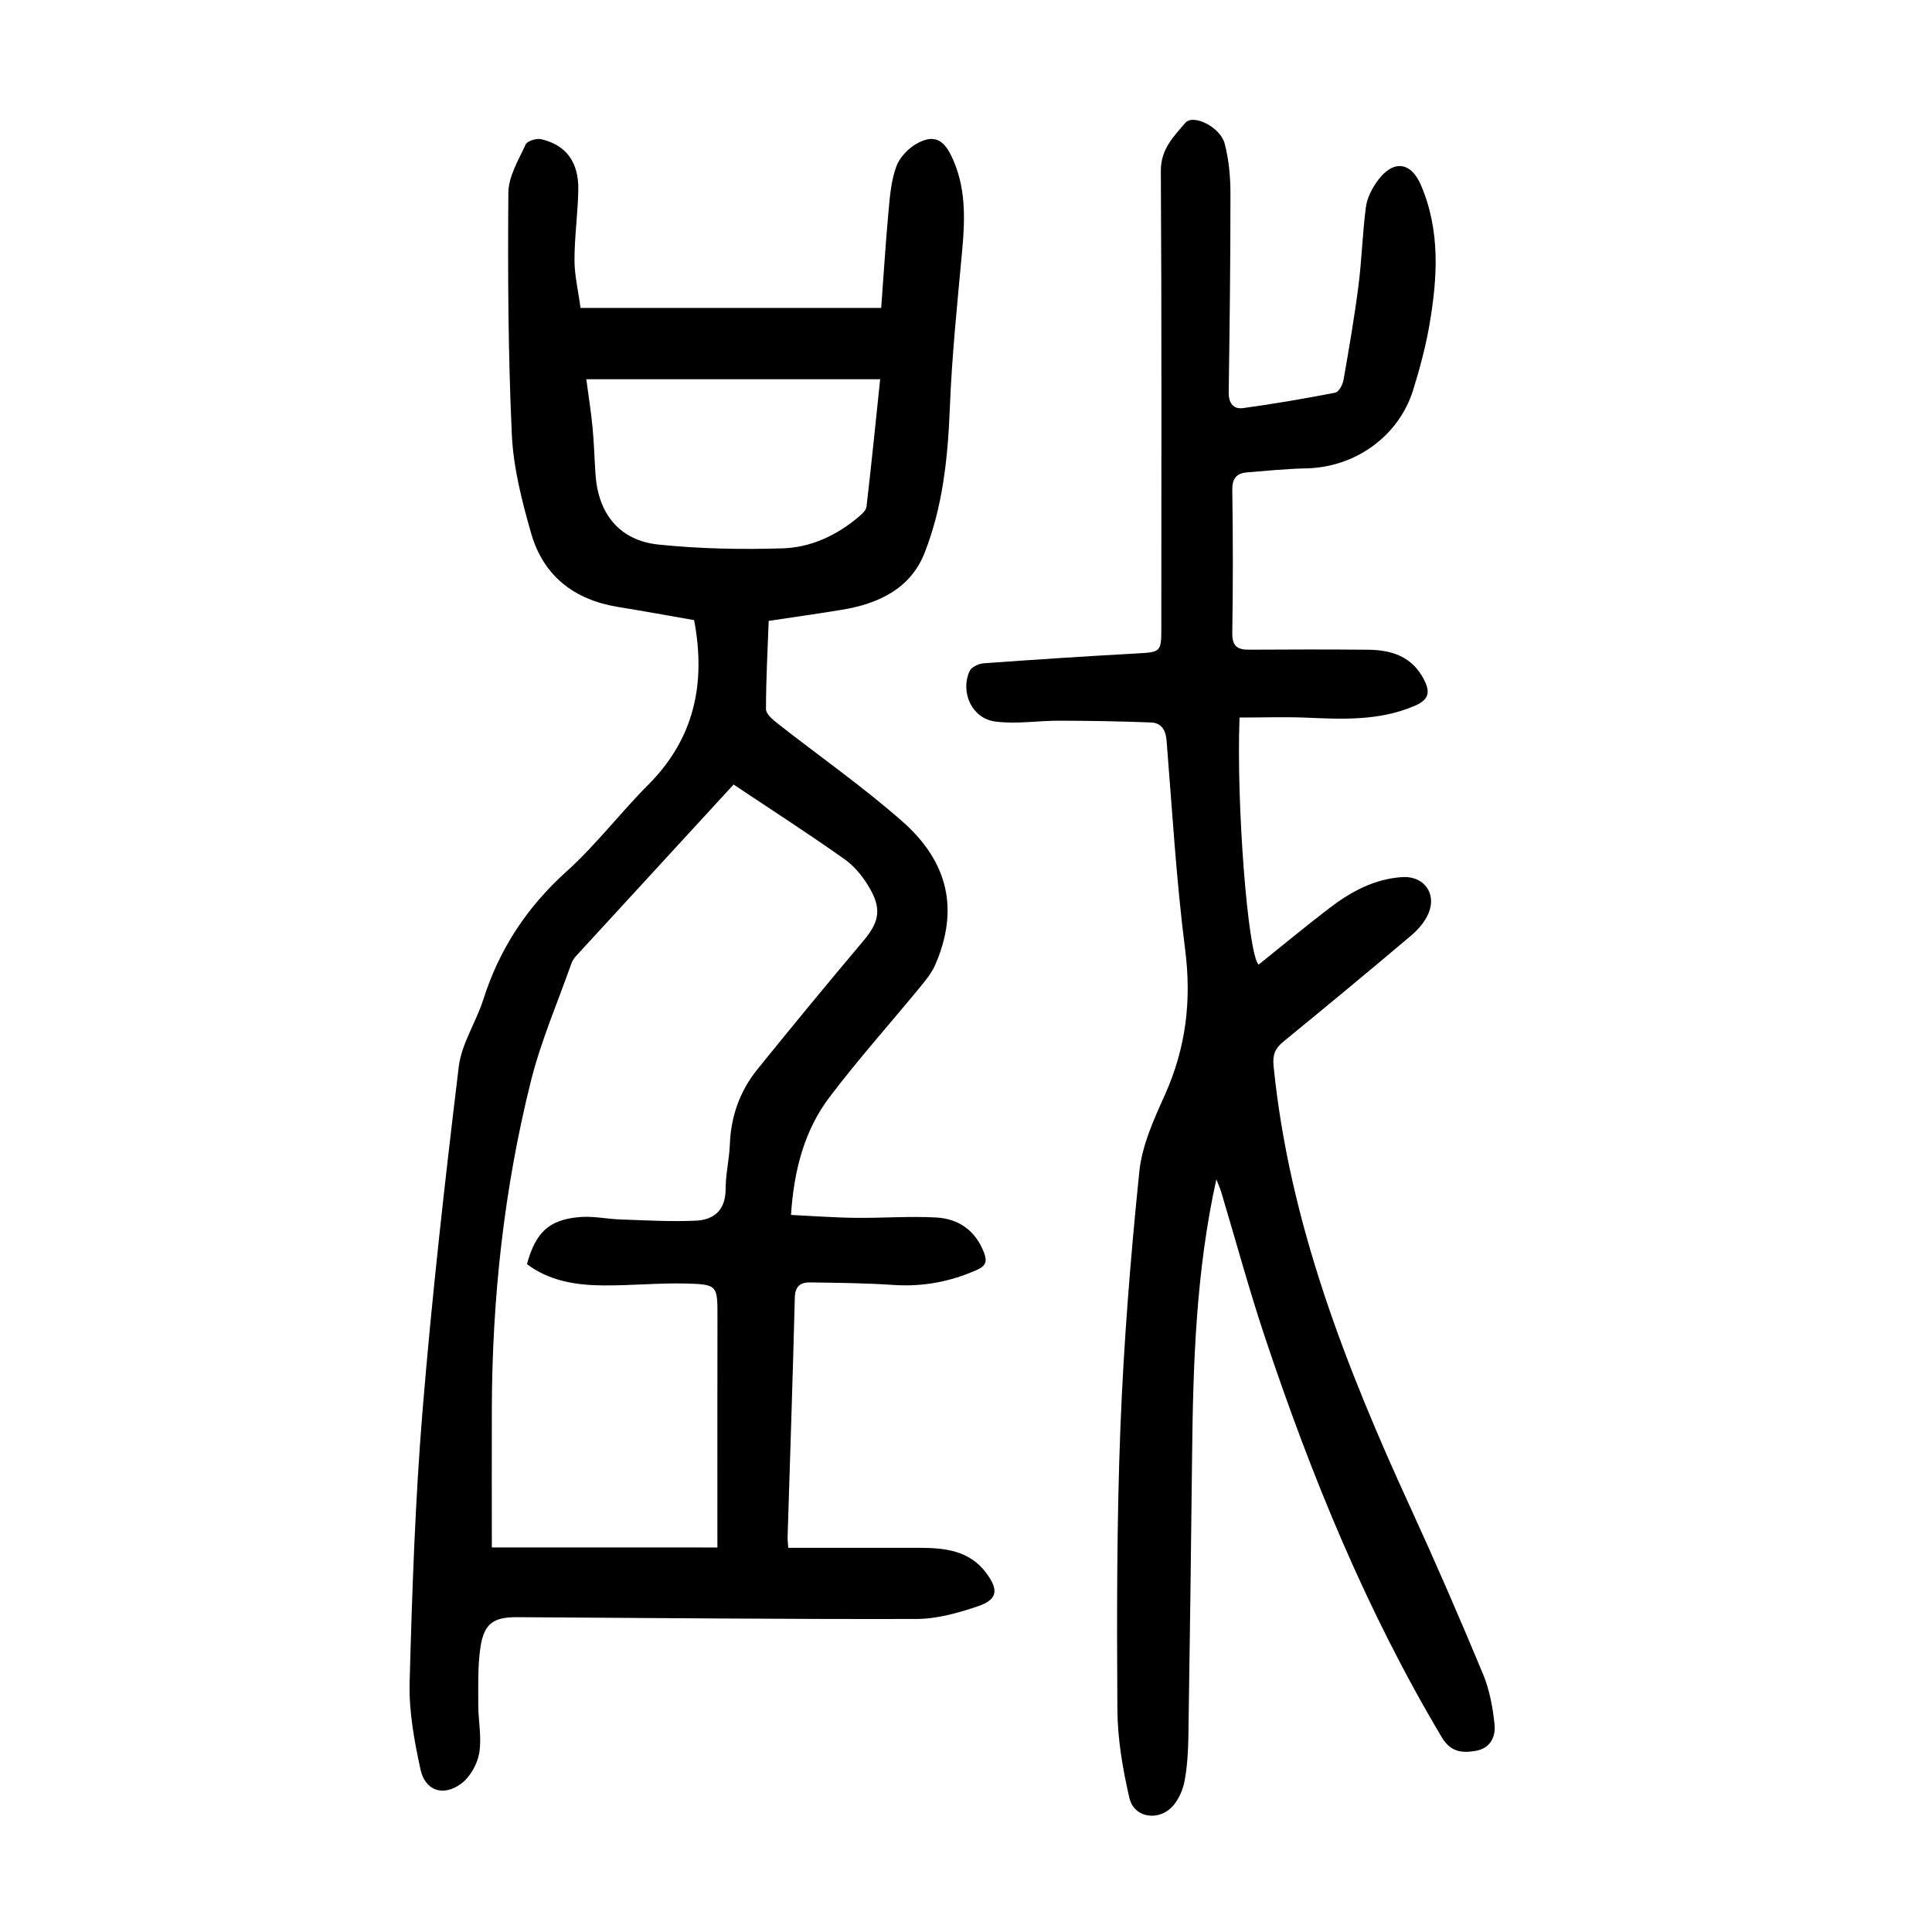
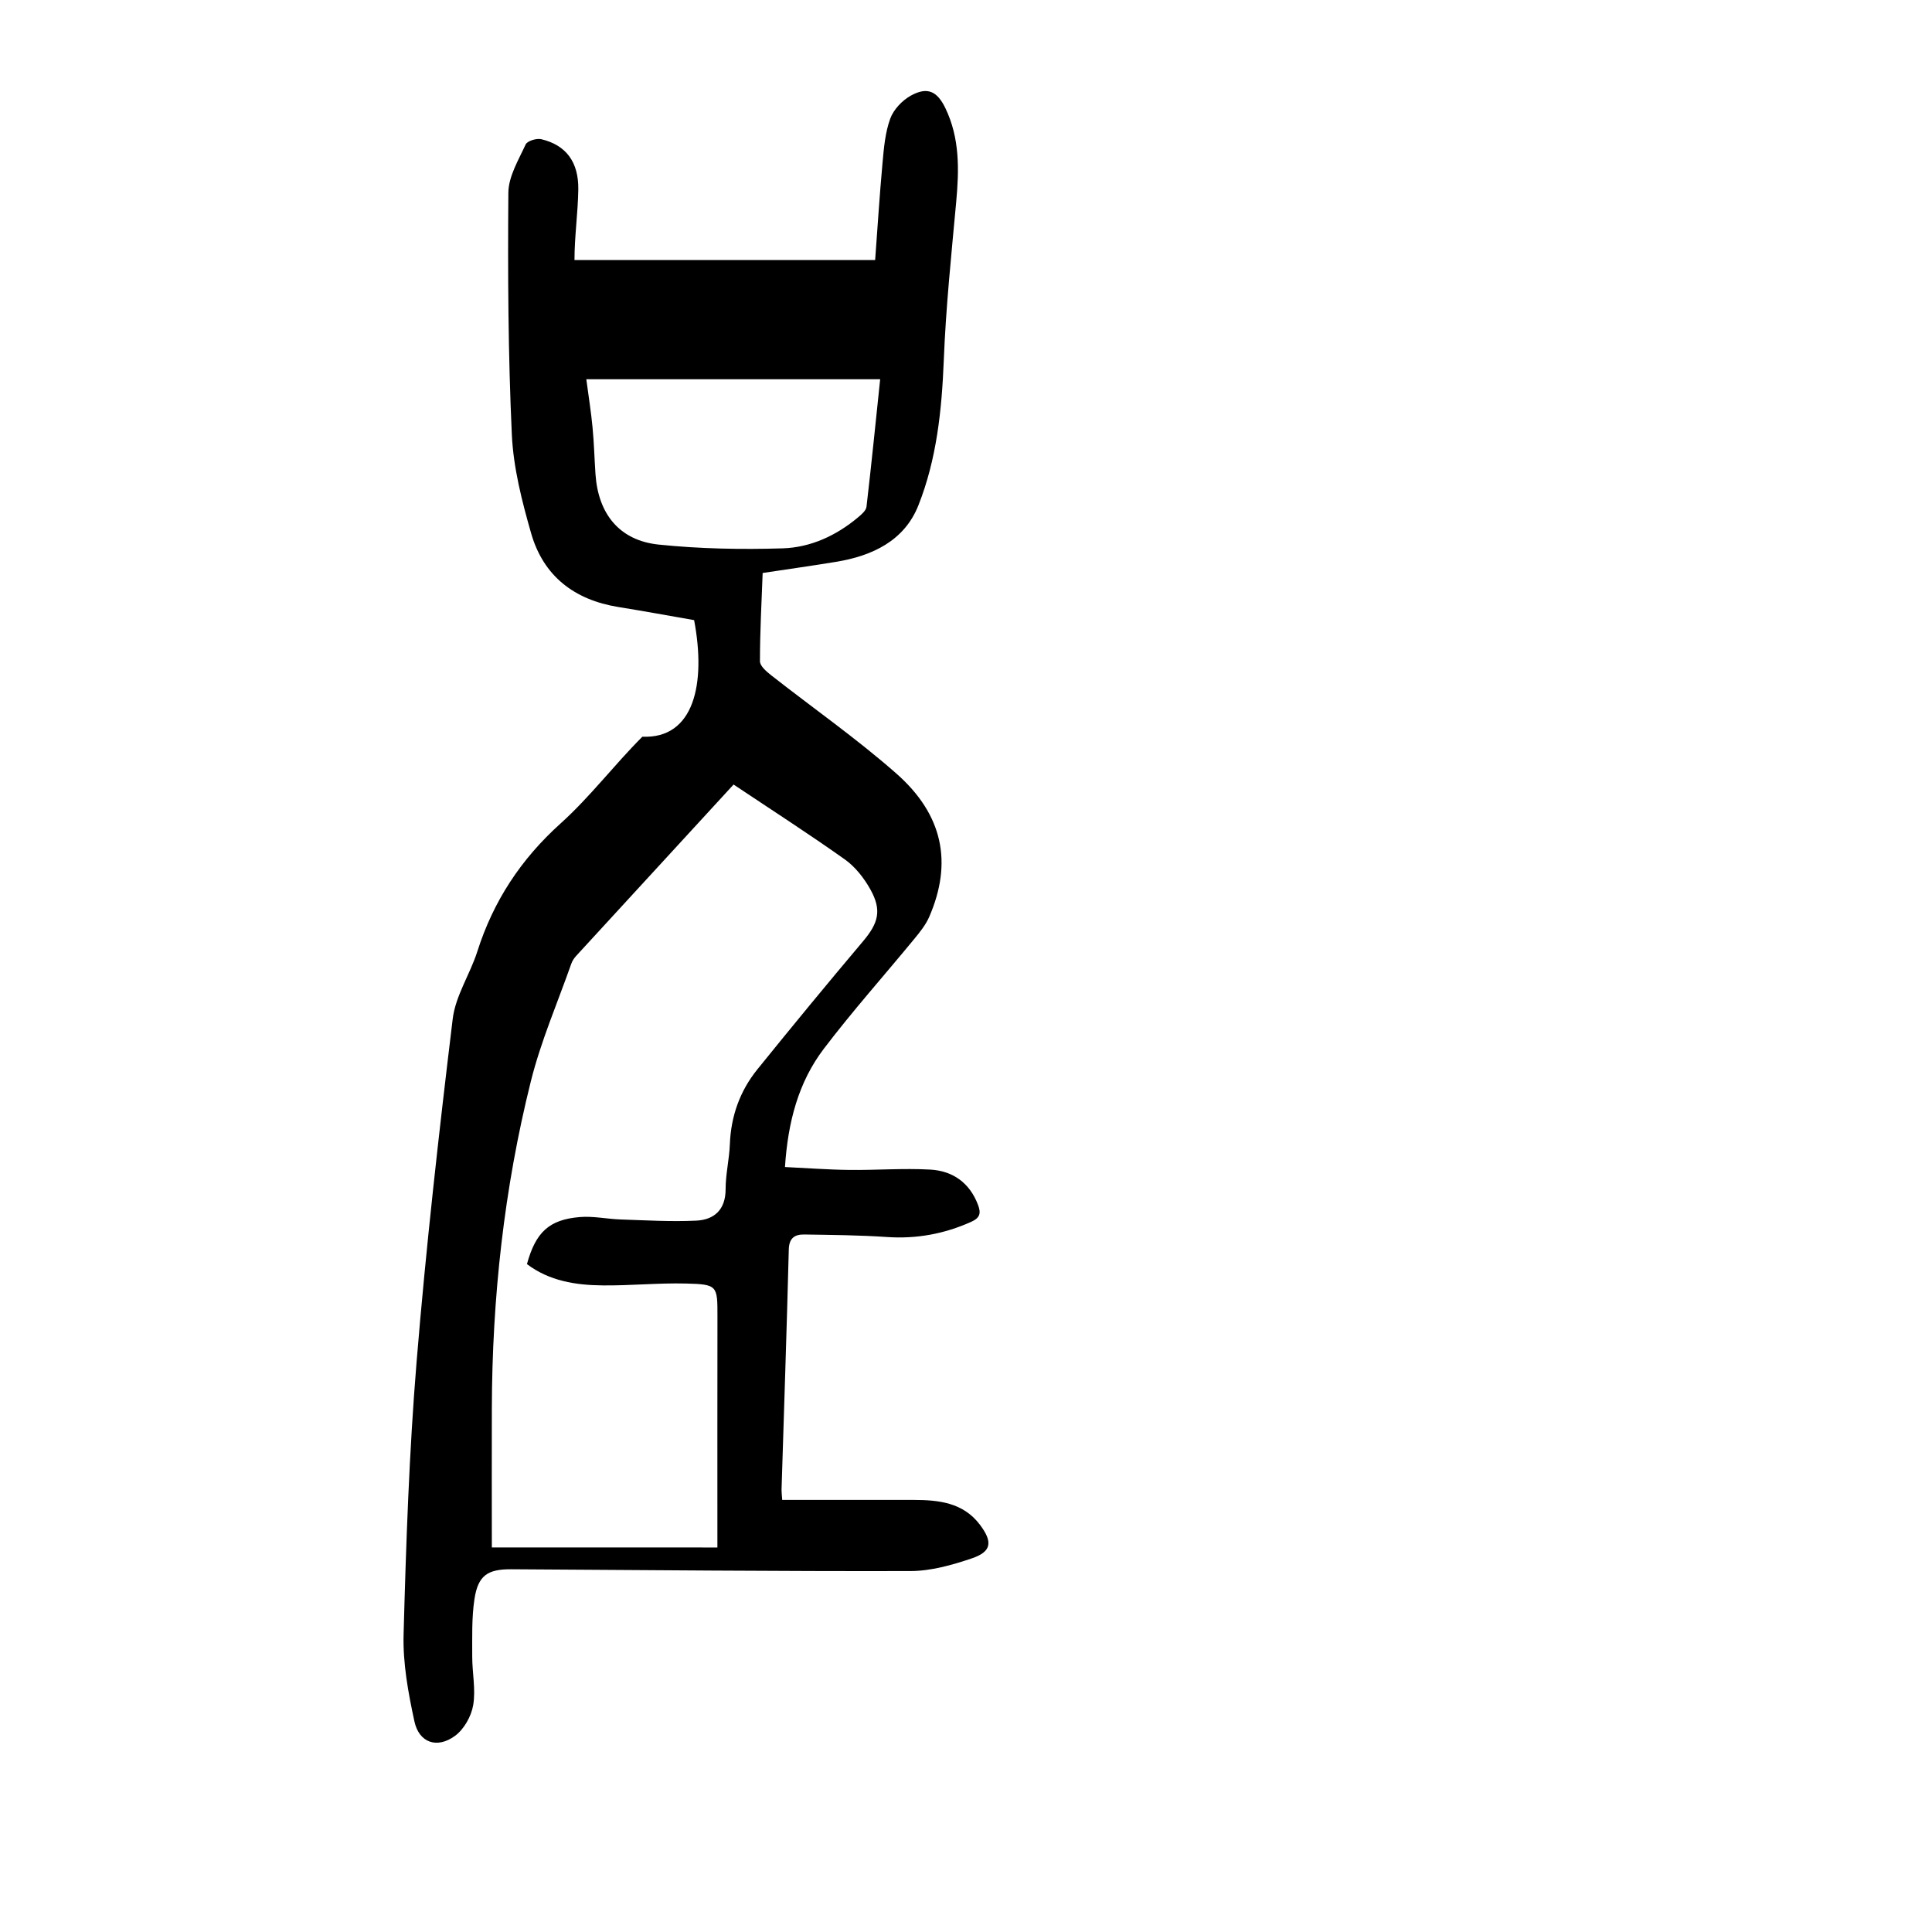
<svg xmlns="http://www.w3.org/2000/svg" version="1.1" id="zdic.net" x="0px" y="0px" viewBox="0 0 400 400" style="enable-background:new 0 0 400 400;" xml:space="preserve">
  <g>
-     <path d="M143.71,128.39c-4.97-0.87-10.33-1.85-15.71-2.72c-9.08-1.47-15.49-6.39-18.03-15.24c-1.91-6.66-3.68-13.58-4-20.45   c-0.77-16.68-0.85-33.39-0.72-50.09c0.03-3.35,2.1-6.76,3.58-9.98c0.34-0.74,2.26-1.32,3.24-1.09c5.15,1.23,7.75,4.74,7.66,10.46   c-0.08,4.85-0.79,9.7-0.79,14.55c0,3.16,0.77,6.32,1.25,9.92c20.91,0,41.31,0,62.25,0c0.49-6.56,0.91-13.37,1.53-20.15   c0.28-3.08,0.55-6.27,1.6-9.13c0.69-1.89,2.49-3.78,4.29-4.77c3.42-1.87,5.43-0.9,7.13,2.63c2.99,6.21,2.84,12.75,2.23,19.41   c-1,10.91-2.14,21.83-2.57,32.77c-0.41,10.31-1.47,20.49-5.26,30.05c-2.91,7.33-9.55,10.45-17.04,11.68   c-4.91,0.81-9.85,1.5-15.2,2.31c-0.23,6.14-0.56,12.21-0.56,18.28c0,0.98,1.36,2.14,2.34,2.91c8.61,6.76,17.63,13.06,25.84,20.28   c9.76,8.57,11.71,18.5,6.89,29.67c-0.72,1.67-1.92,3.17-3.09,4.59c-6.25,7.6-12.81,14.95-18.76,22.78   c-5.25,6.91-7.43,15.12-8.04,24.48c4.45,0.21,8.86,0.55,13.27,0.6c5.6,0.07,11.22-0.38,16.8-0.07c4.67,0.26,8.18,2.73,9.91,7.34   c0.64,1.7,0.39,2.66-1.43,3.48c-5.58,2.5-11.32,3.56-17.45,3.14c-5.69-0.39-11.41-0.43-17.12-0.52c-1.94-0.03-3.13,0.71-3.19,3.11   c-0.42,16.58-0.99,33.16-1.5,49.74c-0.01,0.48,0.06,0.96,0.14,2.1c9.11,0,18.14-0.01,27.17,0c5.22,0.01,10.29,0.53,13.77,5.15   c2.7,3.59,2.4,5.58-1.73,6.97c-4.06,1.37-8.42,2.6-12.65,2.61c-27.56,0.07-55.12-0.22-82.67-0.37c-4.91-0.03-6.87,1.3-7.61,6.18   c-0.59,3.9-0.45,7.92-0.46,11.89c-0.01,3.36,0.75,6.8,0.2,10.05c-0.39,2.32-1.91,5.02-3.78,6.38c-3.7,2.71-7.44,1.42-8.39-3.01   c-1.28-5.91-2.41-12.03-2.24-18.03c0.51-18.82,1.15-37.66,2.69-56.41c1.95-23.72,4.62-47.38,7.48-71.01   c0.58-4.79,3.59-9.23,5.1-13.96c3.32-10.44,9.03-19.11,17.23-26.49c6.09-5.48,11.11-12.14,16.93-17.96   C143.66,152.98,146.22,141.65,143.71,128.39z M148.53,320.39c0-16.42-0.02-32.11,0.01-47.81c0.01-6.41,0.02-6.68-6.56-6.84   c-5.72-0.14-11.45,0.45-17.18,0.39c-5.61-0.05-11.09-0.92-15.7-4.41c1.8-6.59,4.58-9.21,10.92-9.74c2.81-0.24,5.68,0.41,8.53,0.5   c5.2,0.17,10.41,0.49,15.59,0.24c3.74-0.18,6.09-2.26,6.09-6.52c0-3.1,0.76-6.19,0.88-9.3c0.22-5.8,2.07-11,5.68-15.48   c7.2-8.91,14.48-17.76,21.87-26.51c3.19-3.78,3.97-6.42,1.54-10.77c-1.3-2.33-3.11-4.65-5.25-6.18   c-7.49-5.32-15.24-10.3-23.07-15.53c-10.88,11.83-21.76,23.67-32.63,35.52c-0.41,0.45-0.77,1.01-0.97,1.58   c-2.85,8.09-6.3,16.04-8.37,24.33c-5.55,22.21-8.02,44.87-8.08,67.77c-0.03,9.57,0,19.15,0,28.75   C116.93,320.39,132.2,320.39,148.53,320.39z M121.39,78.52c0.47,3.56,0.99,6.76,1.29,9.97c0.31,3.22,0.39,6.47,0.61,9.7   c0.56,8.21,4.96,13.72,13.08,14.56c8.49,0.88,17.1,1.04,25.64,0.78c5.78-0.17,11.11-2.62,15.63-6.41c0.72-0.6,1.67-1.41,1.76-2.21   c1.02-8.73,1.89-17.47,2.83-26.39C161.74,78.52,141.7,78.52,121.39,78.52z" />
-     <path d="M256.63,148.56c-0.69,18,1.75,49.17,3.96,51.15c4.84-3.88,9.63-7.85,14.56-11.63c4.5-3.45,9.41-6.14,15.24-6.49   c4.37-0.26,7.1,3.36,5.38,7.47c-0.73,1.75-2.12,3.38-3.59,4.62c-8.76,7.41-17.6,14.72-26.48,21.99c-1.71,1.39-2.25,2.7-2.02,5.04   c3.26,32.49,14.97,62.31,28.43,91.63c5.19,11.32,10.15,22.75,14.93,34.25c1.35,3.26,2.03,6.9,2.39,10.44   c0.26,2.56-0.86,4.96-3.97,5.48c-2.86,0.48-5.16,0.18-6.93-2.79c-15.59-26.14-27.04-54.11-36.64-82.88   c-3.31-9.91-6.04-20.02-9.05-30.04c-0.23-0.78-0.58-1.53-1.01-2.63c-4.23,19.16-4.81,38.16-5.02,57.2   c-0.21,19.45-0.47,38.91-0.77,58.36c-0.05,2.98-0.24,6-0.77,8.93c-0.32,1.76-1.11,3.64-2.24,5.02c-2.86,3.5-8.21,2.82-9.2-1.43   c-1.39-6-2.45-12.22-2.49-18.35c-0.12-19.45-0.13-38.93,0.63-58.36c0.69-17.67,2.11-35.33,3.91-52.93   c0.55-5.43,2.99-10.81,5.28-15.89c4.37-9.71,5.57-19.54,4.21-30.14c-1.83-14.34-2.68-28.8-3.84-43.22c-0.18-2.26-1.1-3.7-3.24-3.78   c-6.32-0.25-12.64-0.35-18.96-0.37c-4.45-0.01-8.97,0.76-13.32,0.17c-4.78-0.65-7.24-6.03-5.27-10.44c0.37-0.82,1.87-1.53,2.9-1.61   c10.43-0.76,20.88-1.44,31.32-2.02c5.48-0.3,5.48-0.2,5.48-5.59c0-31.44,0.09-62.88-0.1-94.32c-0.03-4.51,2.64-7.13,5.07-9.97   c1.63-1.9,7.26,0.87,8.15,4.31c0.87,3.32,1.19,6.87,1.19,10.32c0.01,13.72-0.16,27.44-0.36,41.15c-0.03,2.24,0.94,3.56,3,3.28   c6.38-0.88,12.73-1.96,19.05-3.19c0.73-0.14,1.54-1.61,1.71-2.58c1.14-6.49,2.26-12.98,3.1-19.52c0.7-5.43,0.83-10.93,1.55-16.35   c0.25-1.88,1.25-3.82,2.39-5.39c3.2-4.42,6.9-4.03,8.99,0.84c4.06,9.46,3.45,19.27,1.75,29.05c-0.78,4.52-1.99,9-3.35,13.39   c-2.99,9.6-12,16.01-22.11,16.23c-4.1,0.09-8.19,0.49-12.28,0.83c-2.19,0.18-3.1,1.27-3.06,3.69c0.15,9.85,0.16,19.71,0,29.57   c-0.04,2.73,1.06,3.47,3.48,3.45c8.22-0.05,16.44-0.07,24.66,0.01c4.86,0.04,9.1,1.42,11.53,6.14c1.28,2.48,1.22,4.13-1.87,5.46   c-7.41,3.19-15.08,2.78-22.81,2.45C265.69,148.41,261.25,148.56,256.63,148.56z" />
+     <path d="M143.71,128.39c-4.97-0.87-10.33-1.85-15.71-2.72c-9.08-1.47-15.49-6.39-18.03-15.24c-1.91-6.66-3.68-13.58-4-20.45   c-0.77-16.68-0.85-33.39-0.72-50.09c0.03-3.35,2.1-6.76,3.58-9.98c0.34-0.74,2.26-1.32,3.24-1.09c5.15,1.23,7.75,4.74,7.66,10.46   c-0.08,4.85-0.79,9.7-0.79,14.55c20.91,0,41.31,0,62.25,0c0.49-6.56,0.91-13.37,1.53-20.15   c0.28-3.08,0.55-6.27,1.6-9.13c0.69-1.89,2.49-3.78,4.29-4.77c3.42-1.87,5.43-0.9,7.13,2.63c2.99,6.21,2.84,12.75,2.23,19.41   c-1,10.91-2.14,21.83-2.57,32.77c-0.41,10.31-1.47,20.49-5.26,30.05c-2.91,7.33-9.55,10.45-17.04,11.68   c-4.91,0.81-9.85,1.5-15.2,2.31c-0.23,6.14-0.56,12.21-0.56,18.28c0,0.98,1.36,2.14,2.34,2.91c8.61,6.76,17.63,13.06,25.84,20.28   c9.76,8.57,11.71,18.5,6.89,29.67c-0.72,1.67-1.92,3.17-3.09,4.59c-6.25,7.6-12.81,14.95-18.76,22.78   c-5.25,6.91-7.43,15.12-8.04,24.48c4.45,0.21,8.86,0.55,13.27,0.6c5.6,0.07,11.22-0.38,16.8-0.07c4.67,0.26,8.18,2.73,9.91,7.34   c0.64,1.7,0.39,2.66-1.43,3.48c-5.58,2.5-11.32,3.56-17.45,3.14c-5.69-0.39-11.41-0.43-17.12-0.52c-1.94-0.03-3.13,0.71-3.19,3.11   c-0.42,16.58-0.99,33.16-1.5,49.74c-0.01,0.48,0.06,0.96,0.14,2.1c9.11,0,18.14-0.01,27.17,0c5.22,0.01,10.29,0.53,13.77,5.15   c2.7,3.59,2.4,5.58-1.73,6.97c-4.06,1.37-8.42,2.6-12.65,2.61c-27.56,0.07-55.12-0.22-82.67-0.37c-4.91-0.03-6.87,1.3-7.61,6.18   c-0.59,3.9-0.45,7.92-0.46,11.89c-0.01,3.36,0.75,6.8,0.2,10.05c-0.39,2.32-1.91,5.02-3.78,6.38c-3.7,2.71-7.44,1.42-8.39-3.01   c-1.28-5.91-2.41-12.03-2.24-18.03c0.51-18.82,1.15-37.66,2.69-56.41c1.95-23.72,4.62-47.38,7.48-71.01   c0.58-4.79,3.59-9.23,5.1-13.96c3.32-10.44,9.03-19.11,17.23-26.49c6.09-5.48,11.11-12.14,16.93-17.96   C143.66,152.98,146.22,141.65,143.71,128.39z M148.53,320.39c0-16.42-0.02-32.11,0.01-47.81c0.01-6.41,0.02-6.68-6.56-6.84   c-5.72-0.14-11.45,0.45-17.18,0.39c-5.61-0.05-11.09-0.92-15.7-4.41c1.8-6.59,4.58-9.21,10.92-9.74c2.81-0.24,5.68,0.41,8.53,0.5   c5.2,0.17,10.41,0.49,15.59,0.24c3.74-0.18,6.09-2.26,6.09-6.52c0-3.1,0.76-6.19,0.88-9.3c0.22-5.8,2.07-11,5.68-15.48   c7.2-8.91,14.48-17.76,21.87-26.51c3.19-3.78,3.97-6.42,1.54-10.77c-1.3-2.33-3.11-4.65-5.25-6.18   c-7.49-5.32-15.24-10.3-23.07-15.53c-10.88,11.83-21.76,23.67-32.63,35.52c-0.41,0.45-0.77,1.01-0.97,1.58   c-2.85,8.09-6.3,16.04-8.37,24.33c-5.55,22.21-8.02,44.87-8.08,67.77c-0.03,9.57,0,19.15,0,28.75   C116.93,320.39,132.2,320.39,148.53,320.39z M121.39,78.52c0.47,3.56,0.99,6.76,1.29,9.97c0.31,3.22,0.39,6.47,0.61,9.7   c0.56,8.21,4.96,13.72,13.08,14.56c8.49,0.88,17.1,1.04,25.64,0.78c5.78-0.17,11.11-2.62,15.63-6.41c0.72-0.6,1.67-1.41,1.76-2.21   c1.02-8.73,1.89-17.47,2.83-26.39C161.74,78.52,141.7,78.52,121.39,78.52z" />
  </g>
</svg>